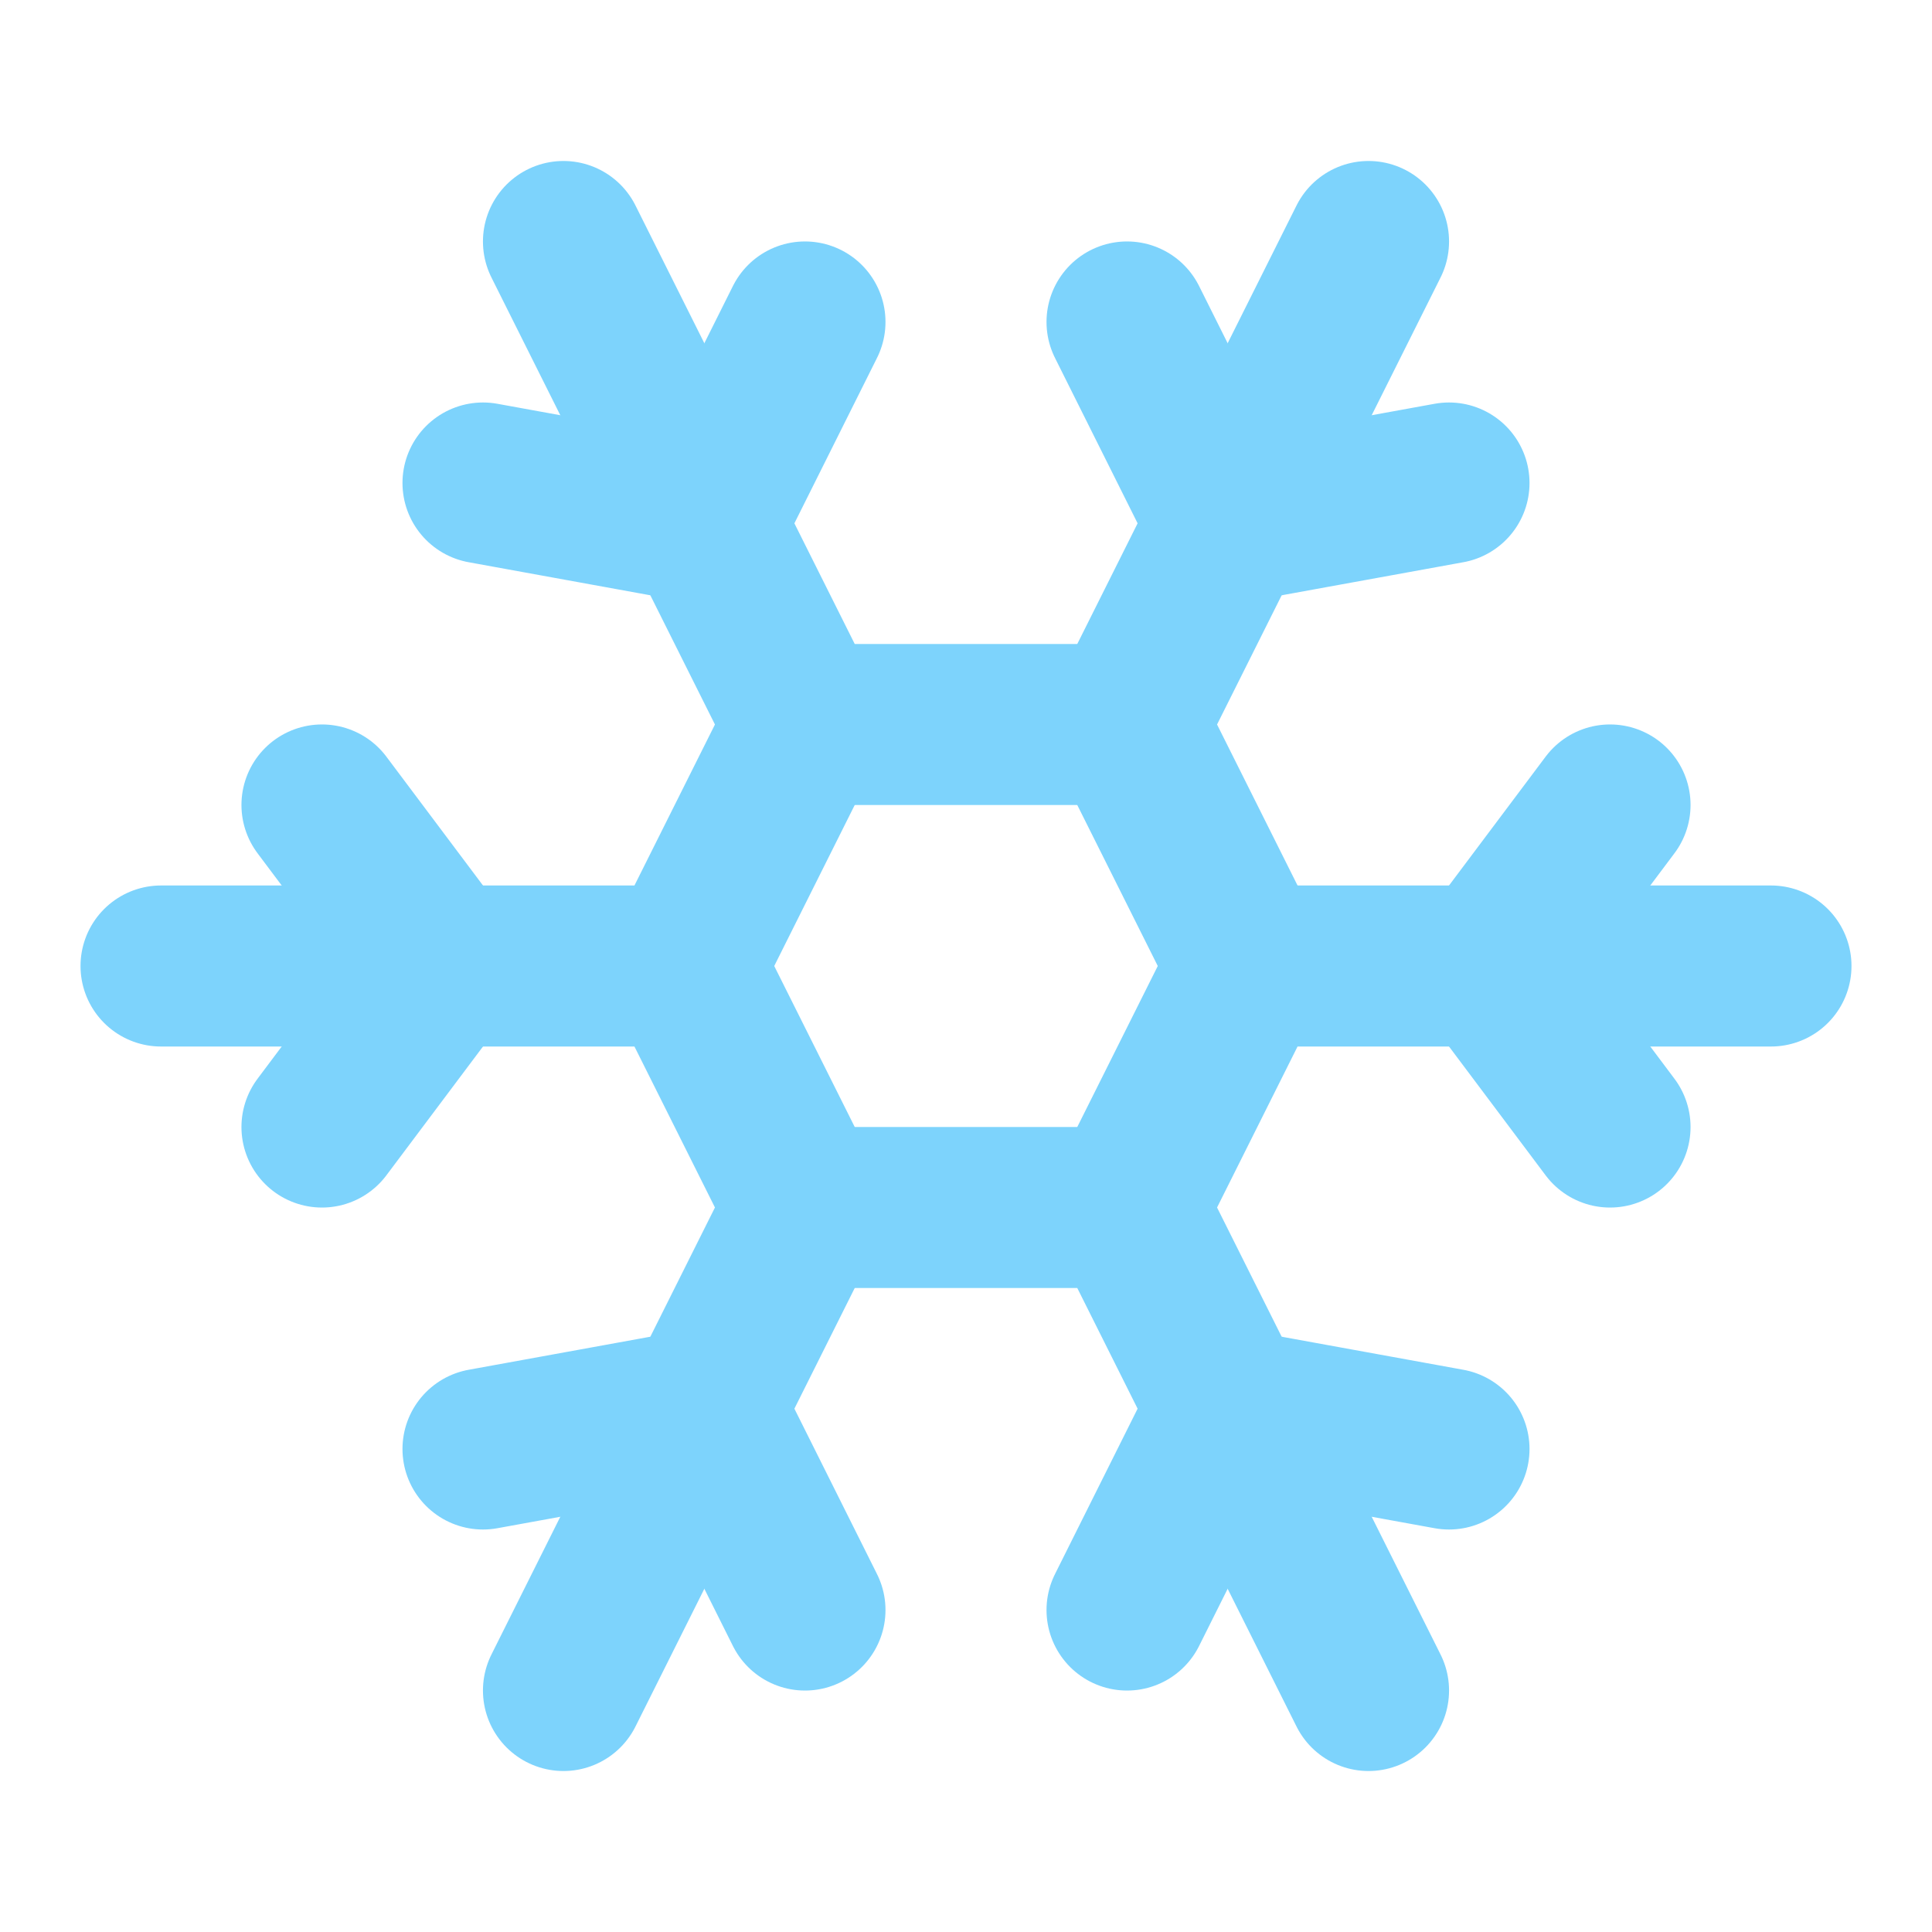
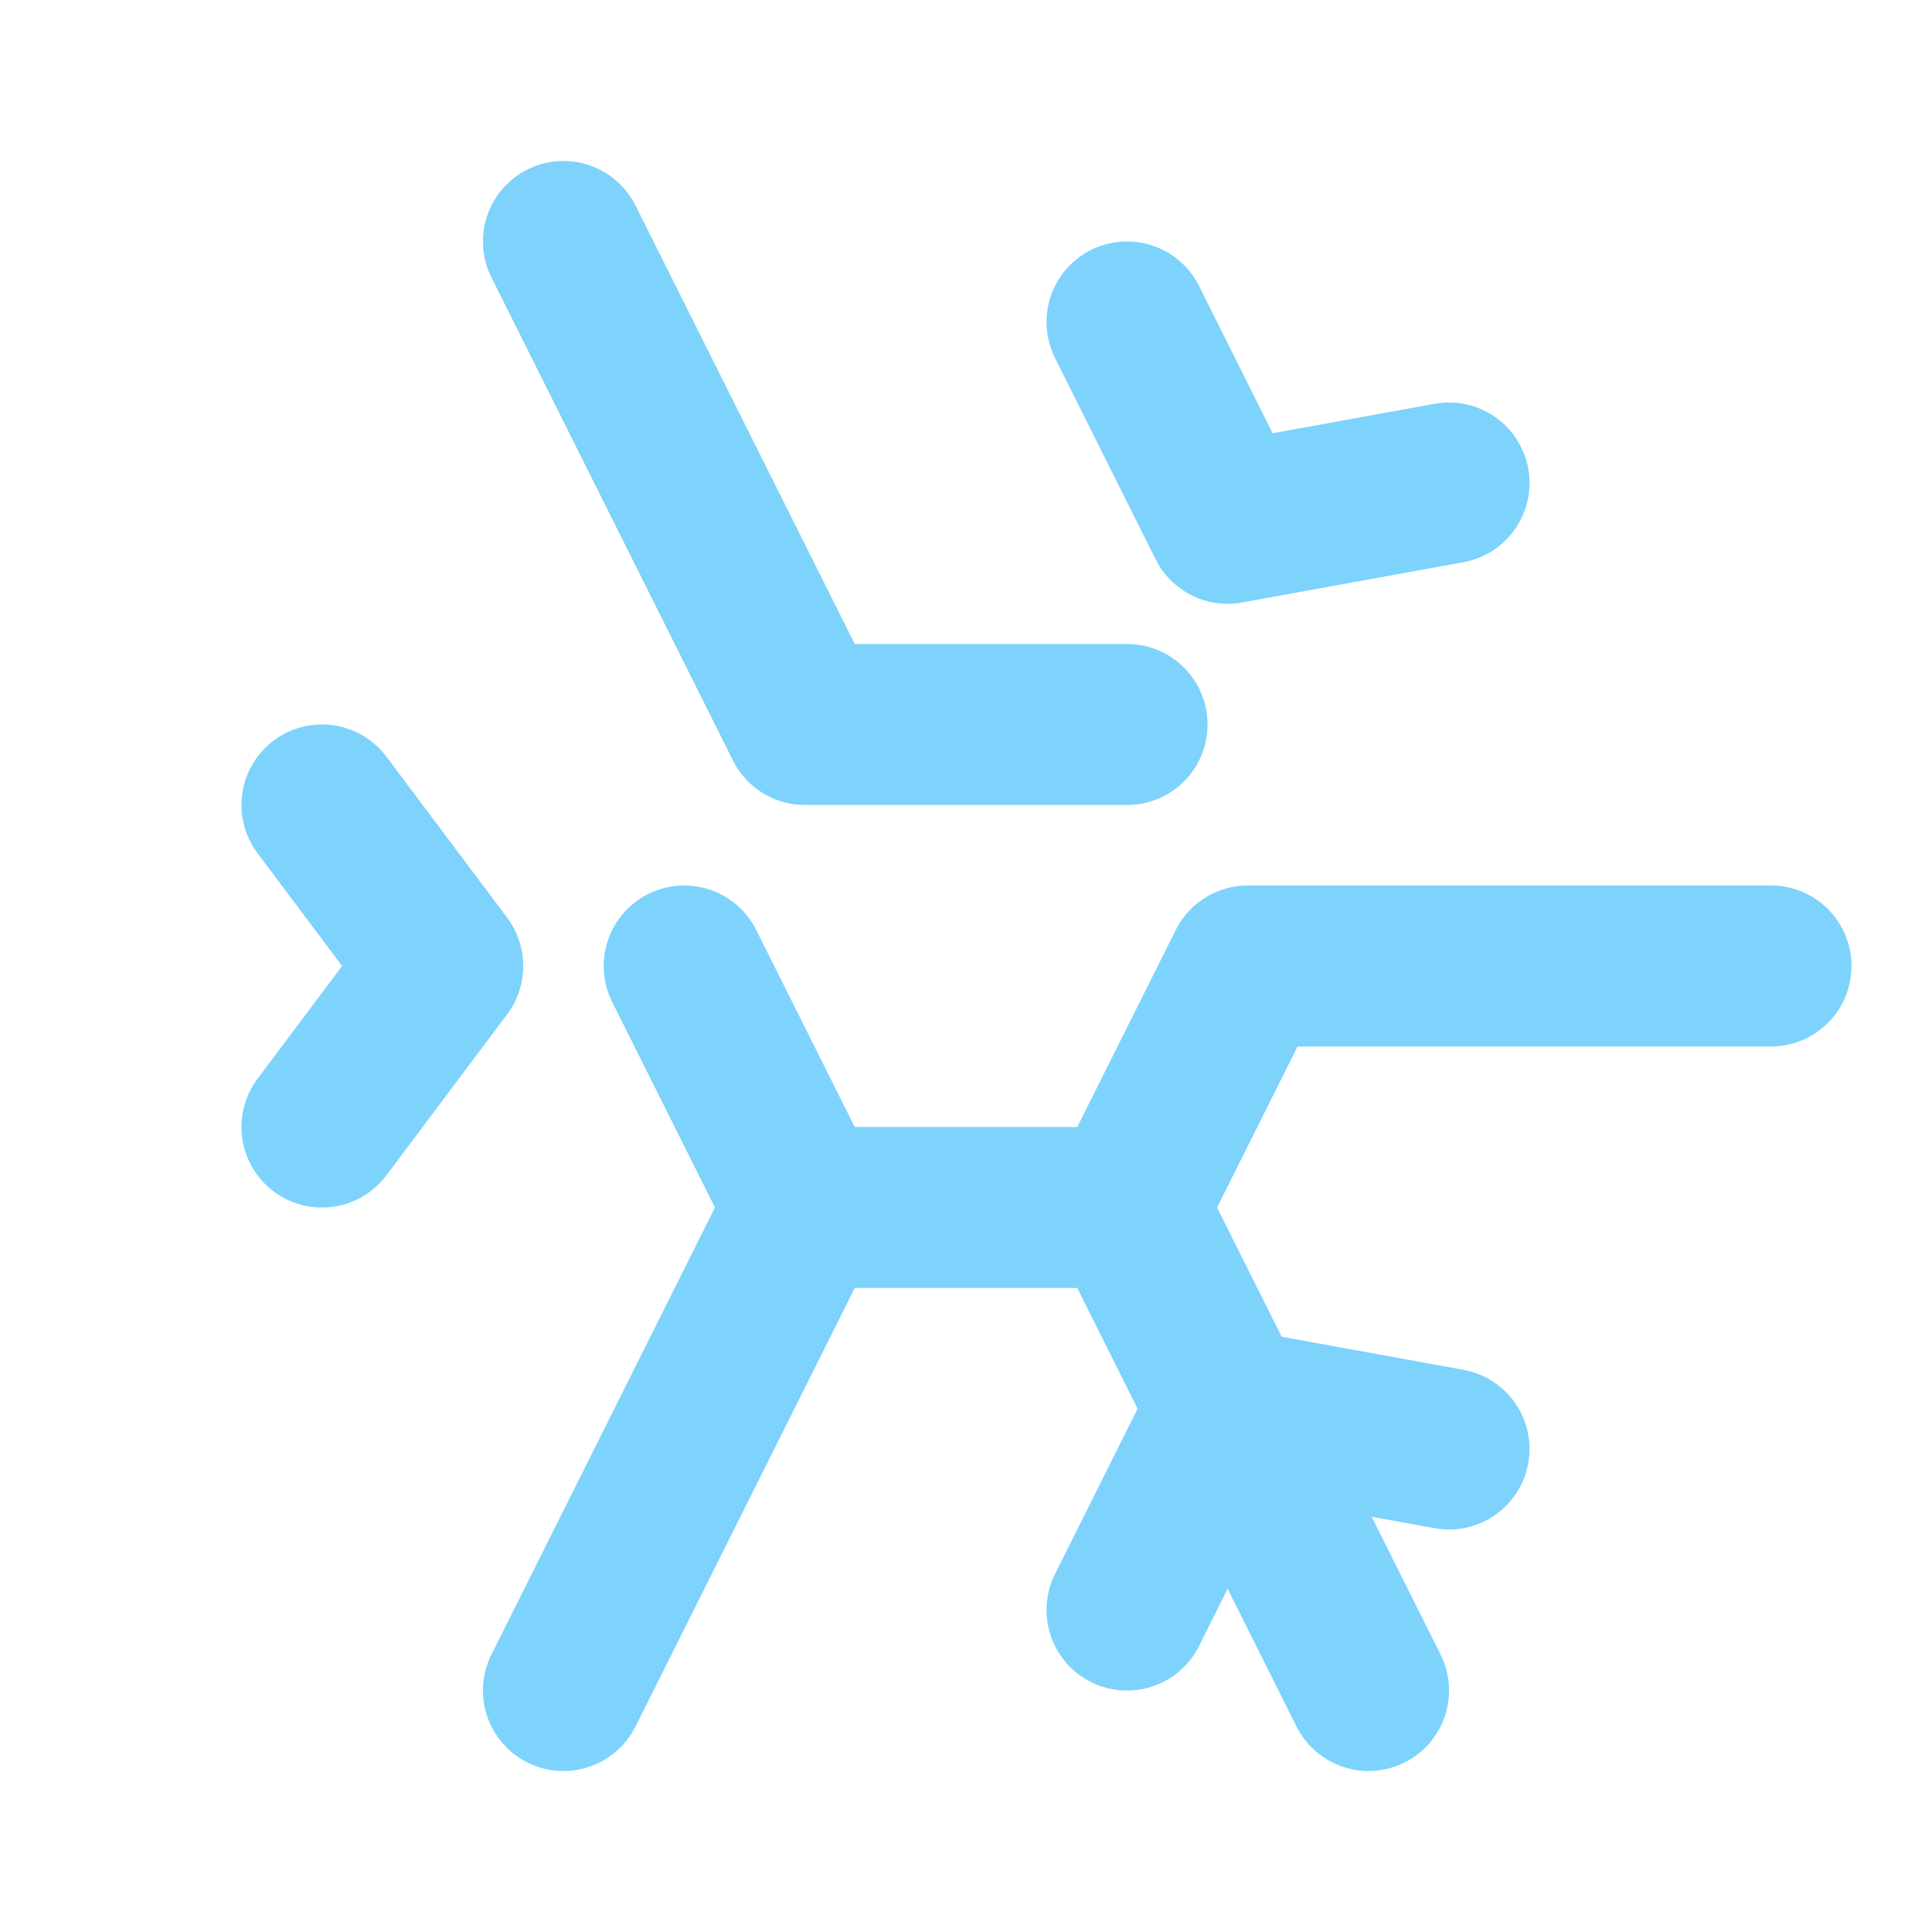
<svg xmlns="http://www.w3.org/2000/svg" width="20" height="20" viewBox="0 0 20 20" fill="none">
-   <path d="M8.333 16.667L7.292 14.583L5 15" stroke="#7DD3FC" stroke-width="1.667" stroke-linecap="round" stroke-linejoin="round" />
-   <path d="M8.333 3.333L7.292 5.417L5 5" stroke="#7DD3FC" stroke-width="1.667" stroke-linecap="round" stroke-linejoin="round" />
  <path d="M11.667 16.667L12.708 14.583L15 15" stroke="#7DD3FC" stroke-width="1.667" stroke-linecap="round" stroke-linejoin="round" />
  <path d="M11.667 3.333L12.708 5.417L15 5" stroke="#7DD3FC" stroke-width="1.667" stroke-linecap="round" stroke-linejoin="round" />
  <path d="M14.167 17.5L11.667 12.5H8.333" stroke="#7DD3FC" stroke-width="1.667" stroke-linecap="round" stroke-linejoin="round" />
-   <path d="M14.167 2.5L11.667 7.5L12.917 10" stroke="#7DD3FC" stroke-width="1.667" stroke-linecap="round" stroke-linejoin="round" />
-   <path d="M1.667 10H7.083L8.333 7.5" stroke="#7DD3FC" stroke-width="1.667" stroke-linecap="round" stroke-linejoin="round" />
-   <path d="M16.667 8.333L15.417 10L16.667 11.667" stroke="#7DD3FC" stroke-width="1.667" stroke-linecap="round" stroke-linejoin="round" />
  <path d="M18.333 10H12.917L11.667 12.5" stroke="#7DD3FC" stroke-width="1.667" stroke-linecap="round" stroke-linejoin="round" />
  <path d="M3.333 8.333L4.583 10L3.333 11.667" stroke="#7DD3FC" stroke-width="1.667" stroke-linecap="round" stroke-linejoin="round" />
  <path d="M5.833 17.5L8.333 12.5L7.083 10" stroke="#7DD3FC" stroke-width="1.667" stroke-linecap="round" stroke-linejoin="round" />
  <path d="M5.833 2.5L8.333 7.5H11.667" stroke="#7DD3FC" stroke-width="1.667" stroke-linecap="round" stroke-linejoin="round" />
</svg>